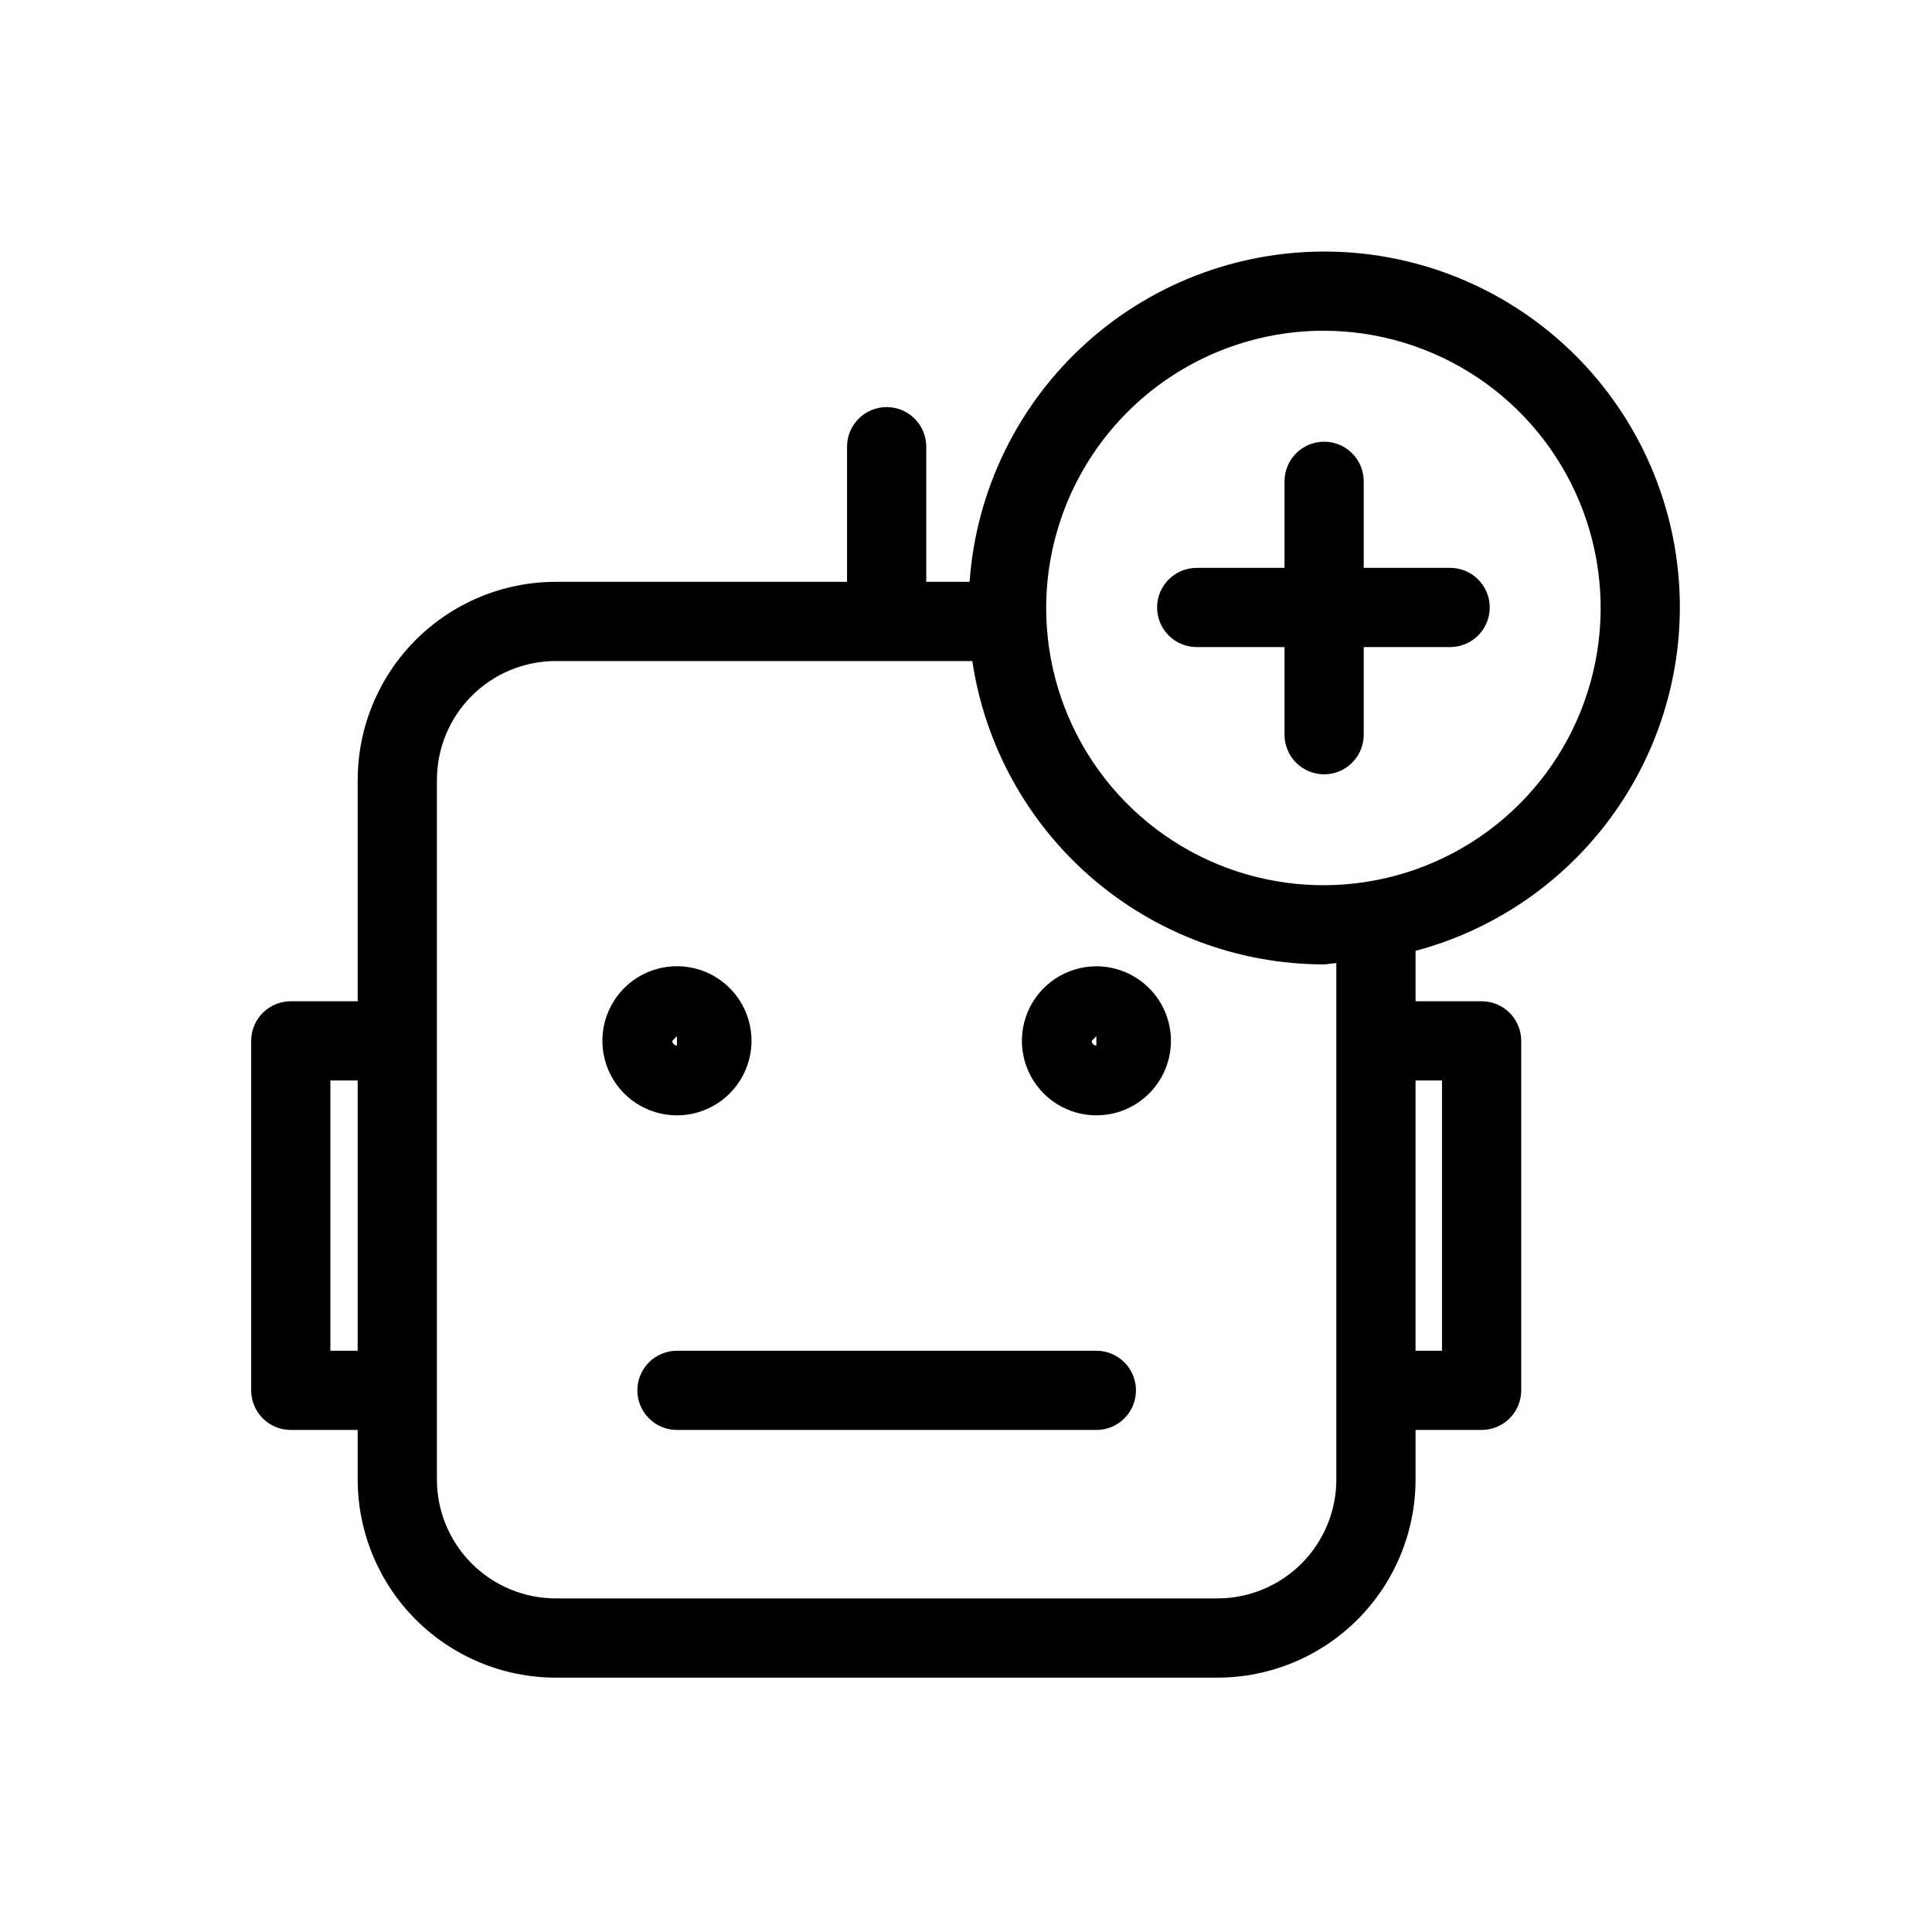
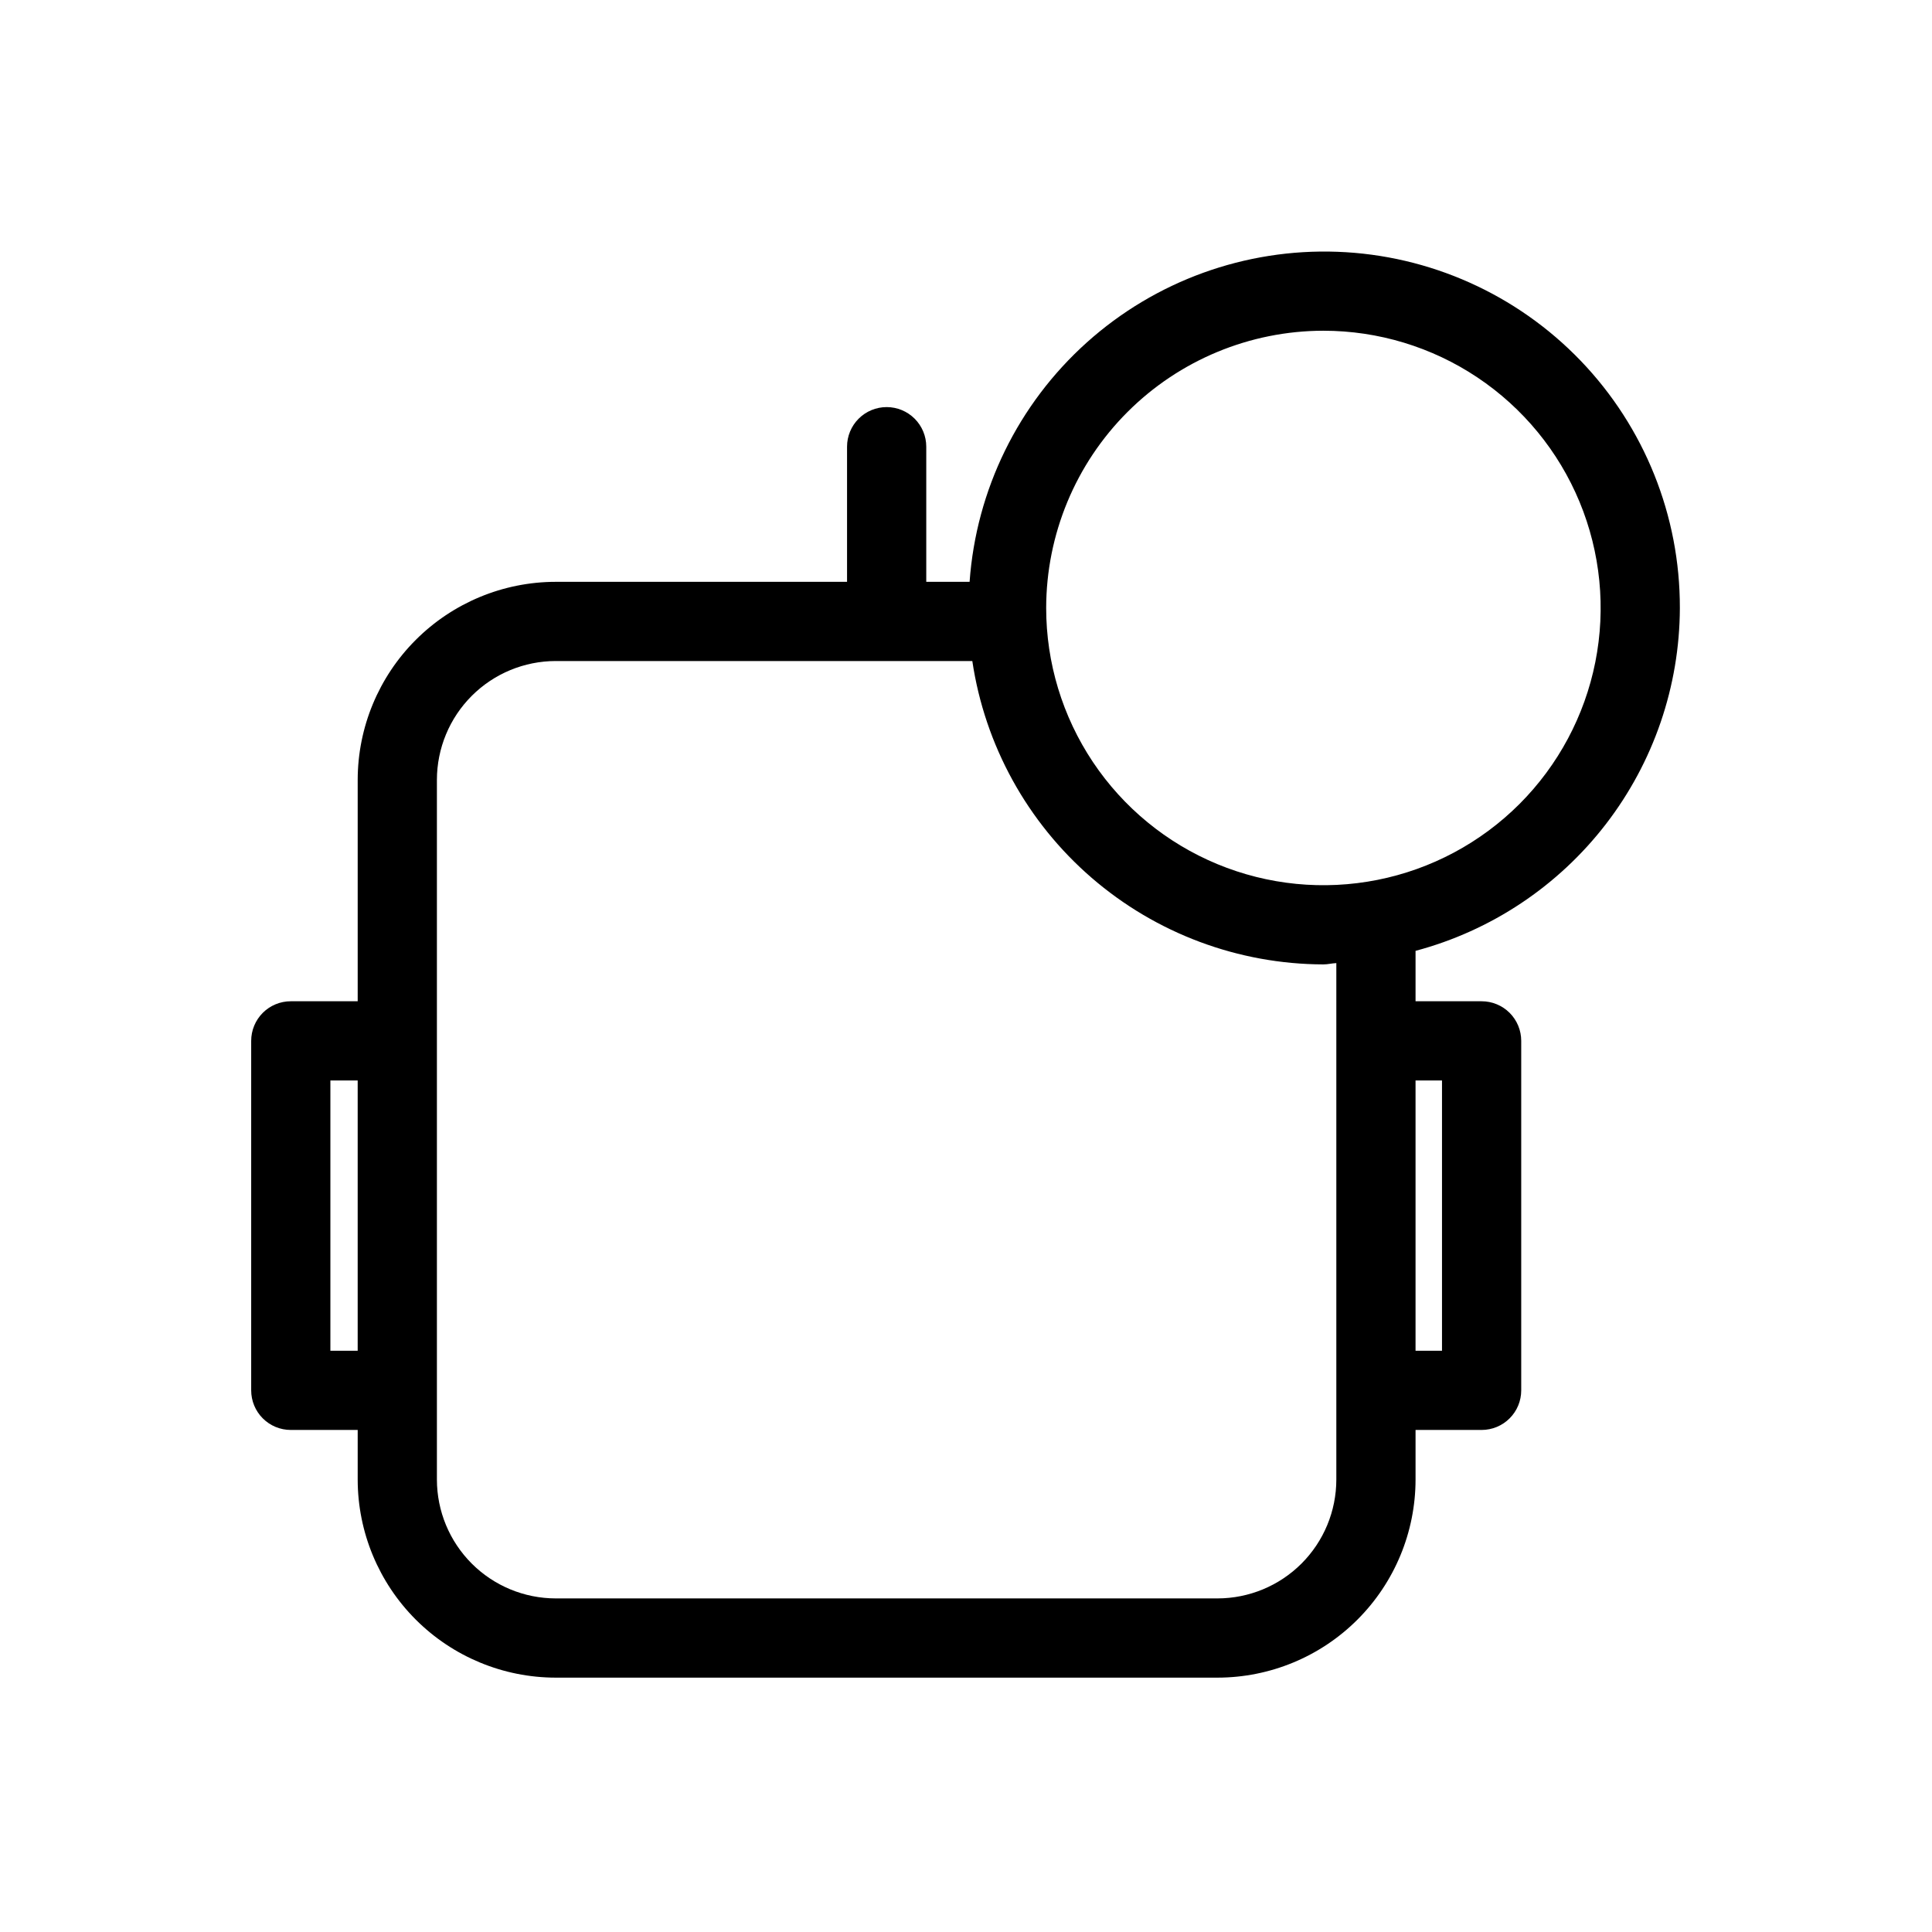
<svg xmlns="http://www.w3.org/2000/svg" fill="#000000" width="800px" height="800px" version="1.1" viewBox="144 144 512 512">
  <g>
-     <path d="m434.55 501.96h-111.15c-2.781 0-5.453 1.105-7.422 3.074s-3.074 4.641-3.074 7.422c0 2.785 1.105 5.453 3.074 7.422s4.641 3.074 7.422 3.074h111.15c2.781 0 5.453-1.105 7.422-3.074s3.074-4.637 3.074-7.422c0-2.781-1.105-5.453-3.074-7.422s-4.641-3.074-7.422-3.074z" />
-     <path d="m434.55 400.08c-3.902 0-7.719 1.16-10.969 3.332-3.246 2.172-5.777 5.254-7.269 8.863-1.492 3.609-1.883 7.582-1.121 11.41 0.762 3.832 2.644 7.352 5.406 10.113s6.277 4.641 10.109 5.402c3.828 0.762 7.801 0.371 11.41-1.121 3.609-1.492 6.691-4.023 8.863-7.269 2.172-3.246 3.332-7.062 3.336-10.969-0.004-5.242-2.086-10.266-5.793-13.973-3.707-3.703-8.73-5.789-13.973-5.789zm0 20.988c-0.324 0-0.637-0.129-0.867-0.359-0.23-0.23-0.359-0.543-0.359-0.867l1.227-1.25z" />
-     <path d="m343.16 419.84c0.004-3.91-1.152-7.734-3.32-10.984-2.172-3.254-5.254-5.789-8.863-7.289-3.613-1.5-7.586-1.895-11.422-1.133-3.836 0.758-7.359 2.641-10.125 5.402-2.766 2.766-4.648 6.285-5.414 10.117-0.762 3.836-0.371 7.809 1.121 11.422 1.496 3.613 4.031 6.699 7.277 8.875 3.254 2.172 7.074 3.328 10.984 3.328 5.234 0 10.258-2.082 13.961-5.781 3.707-3.703 5.793-8.723 5.801-13.957zm-19.762-1.25v2.477c-0.324 0-0.637-0.129-0.867-0.359-0.23-0.23-0.363-0.543-0.363-0.867z" />
    <path d="m589.18 305.12c0.059-24.43-9.375-47.93-26.305-65.539-16.934-17.613-40.047-27.957-64.461-28.855-24.414-0.898-48.223 7.719-66.406 24.035-18.18 16.32-29.316 39.062-31.055 63.43h-11.484v-35.812c0-2.785-1.105-5.453-3.074-7.422s-4.637-3.074-7.422-3.074c-2.781 0-5.453 1.105-7.422 3.074s-3.074 4.637-3.074 7.422v35.812h-77.203c-13.914 0.012-27.254 5.547-37.094 15.387-9.84 9.836-15.371 23.18-15.387 37.094v58.672h-17.73c-1.379 0-2.746 0.27-4.019 0.797-1.273 0.527-2.43 1.301-3.406 2.273-0.973 0.977-1.746 2.133-2.273 3.406-0.527 1.273-0.797 2.641-0.797 4.019v92.617c0 1.379 0.27 2.746 0.797 4.019 0.527 1.273 1.301 2.43 2.273 3.402 0.977 0.977 2.133 1.75 3.406 2.277 1.273 0.527 2.641 0.797 4.019 0.797h17.73v13.16c0.016 13.914 5.547 27.258 15.387 37.098 9.84 9.84 23.18 15.371 37.094 15.383h175.38c13.914-0.012 27.258-5.543 37.094-15.383 9.84-9.84 15.375-23.184 15.387-37.098v-13.16h17.508c1.379 0 2.742-0.27 4.016-0.797 1.277-0.527 2.434-1.301 3.406-2.277 0.977-0.973 1.75-2.129 2.277-3.402 0.527-1.273 0.797-2.641 0.797-4.019v-92.617c0-1.379-0.27-2.746-0.797-4.019-0.527-1.273-1.301-2.43-2.277-3.406-0.973-0.973-2.129-1.746-3.406-2.273-1.273-0.527-2.637-0.797-4.016-0.797h-17.508v-13.359c20.039-5.34 37.762-17.137 50.422-33.562 12.664-16.422 19.562-36.562 19.625-57.301zm-94.465-73.473c14.531 0 28.738 4.309 40.82 12.383 12.082 8.074 21.5 19.547 27.062 32.973 5.559 13.426 7.016 28.199 4.18 42.449-2.836 14.254-9.832 27.344-20.105 37.621-10.277 10.273-23.367 17.273-37.621 20.105-14.254 2.836-29.023 1.383-42.449-4.18-13.426-5.562-24.902-14.98-32.977-27.062-8.07-12.082-12.379-26.285-12.379-40.816 0.023-19.48 7.769-38.152 21.543-51.926 13.773-13.773 32.449-21.523 51.926-21.547zm-263.16 270.31v-71.625h7.234v71.625zm294.59-71.625v71.625h-7.012v-71.625zm-28.004-10.496v116.27c-0.008 8.352-3.328 16.355-9.23 22.258-5.906 5.902-13.91 9.223-22.258 9.23h-175.38c-8.348-0.008-16.352-3.328-22.254-9.23-5.902-5.902-9.223-13.906-9.234-22.258v-185.44c0.012-8.348 3.332-16.355 9.234-22.258 5.902-5.902 13.906-9.223 22.254-9.23h110.4c3.332 22.312 14.551 42.691 31.621 57.445 17.074 14.75 38.863 22.895 61.422 22.953 1.176 0 2.266-0.301 3.426-0.344z" />
-     <path d="m461.14 315.48h23.27v23.227c0 2.785 1.105 5.453 3.074 7.422s4.637 3.074 7.422 3.074 5.453-1.105 7.418-3.074c1.973-1.969 3.078-4.637 3.078-7.422v-23.227h22.898c2.781 0 5.453-1.105 7.422-3.074s3.074-4.637 3.074-7.422c0-2.785-1.105-5.453-3.074-7.422s-4.641-3.074-7.422-3.074h-22.898v-22.938c0-2.785-1.105-5.457-3.078-7.422-1.965-1.969-4.633-3.074-7.418-3.074s-5.453 1.105-7.422 3.074c-1.969 1.965-3.074 4.637-3.074 7.422v22.938h-23.27c-2.781 0-5.453 1.105-7.422 3.074s-3.074 4.637-3.074 7.422c0 2.785 1.105 5.453 3.074 7.422s4.641 3.074 7.422 3.074z" />
  </g>
</svg>